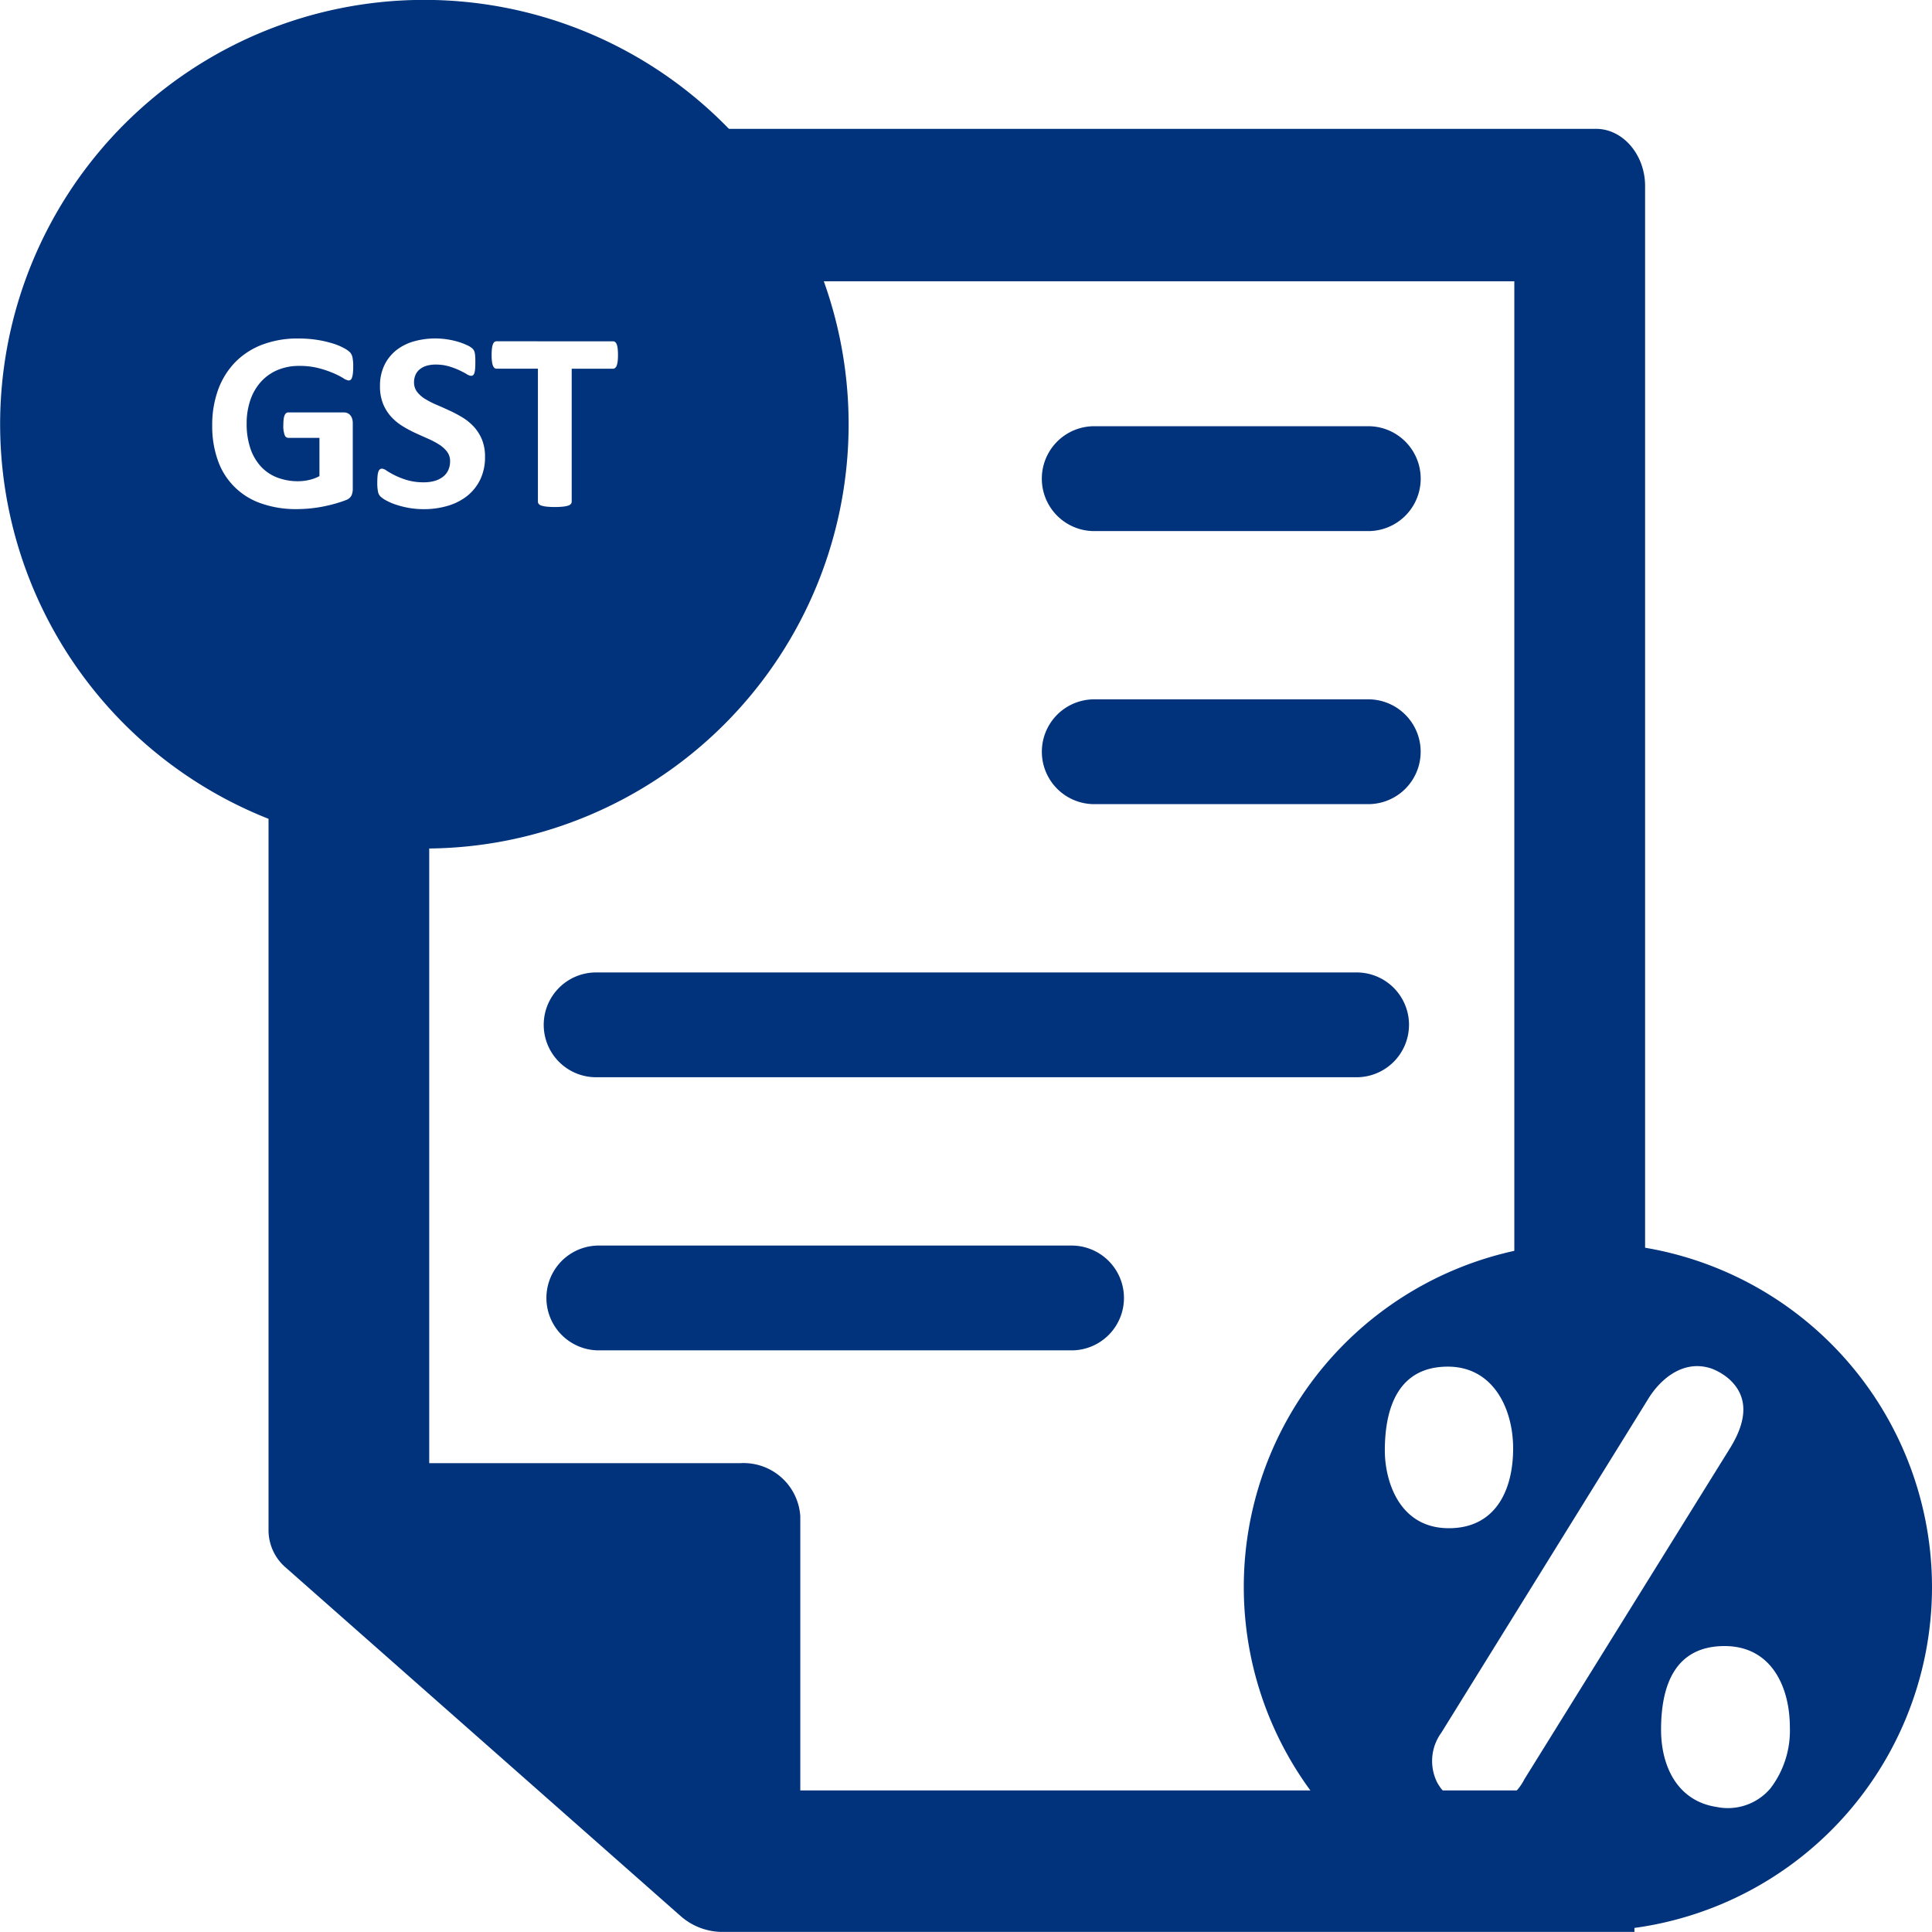
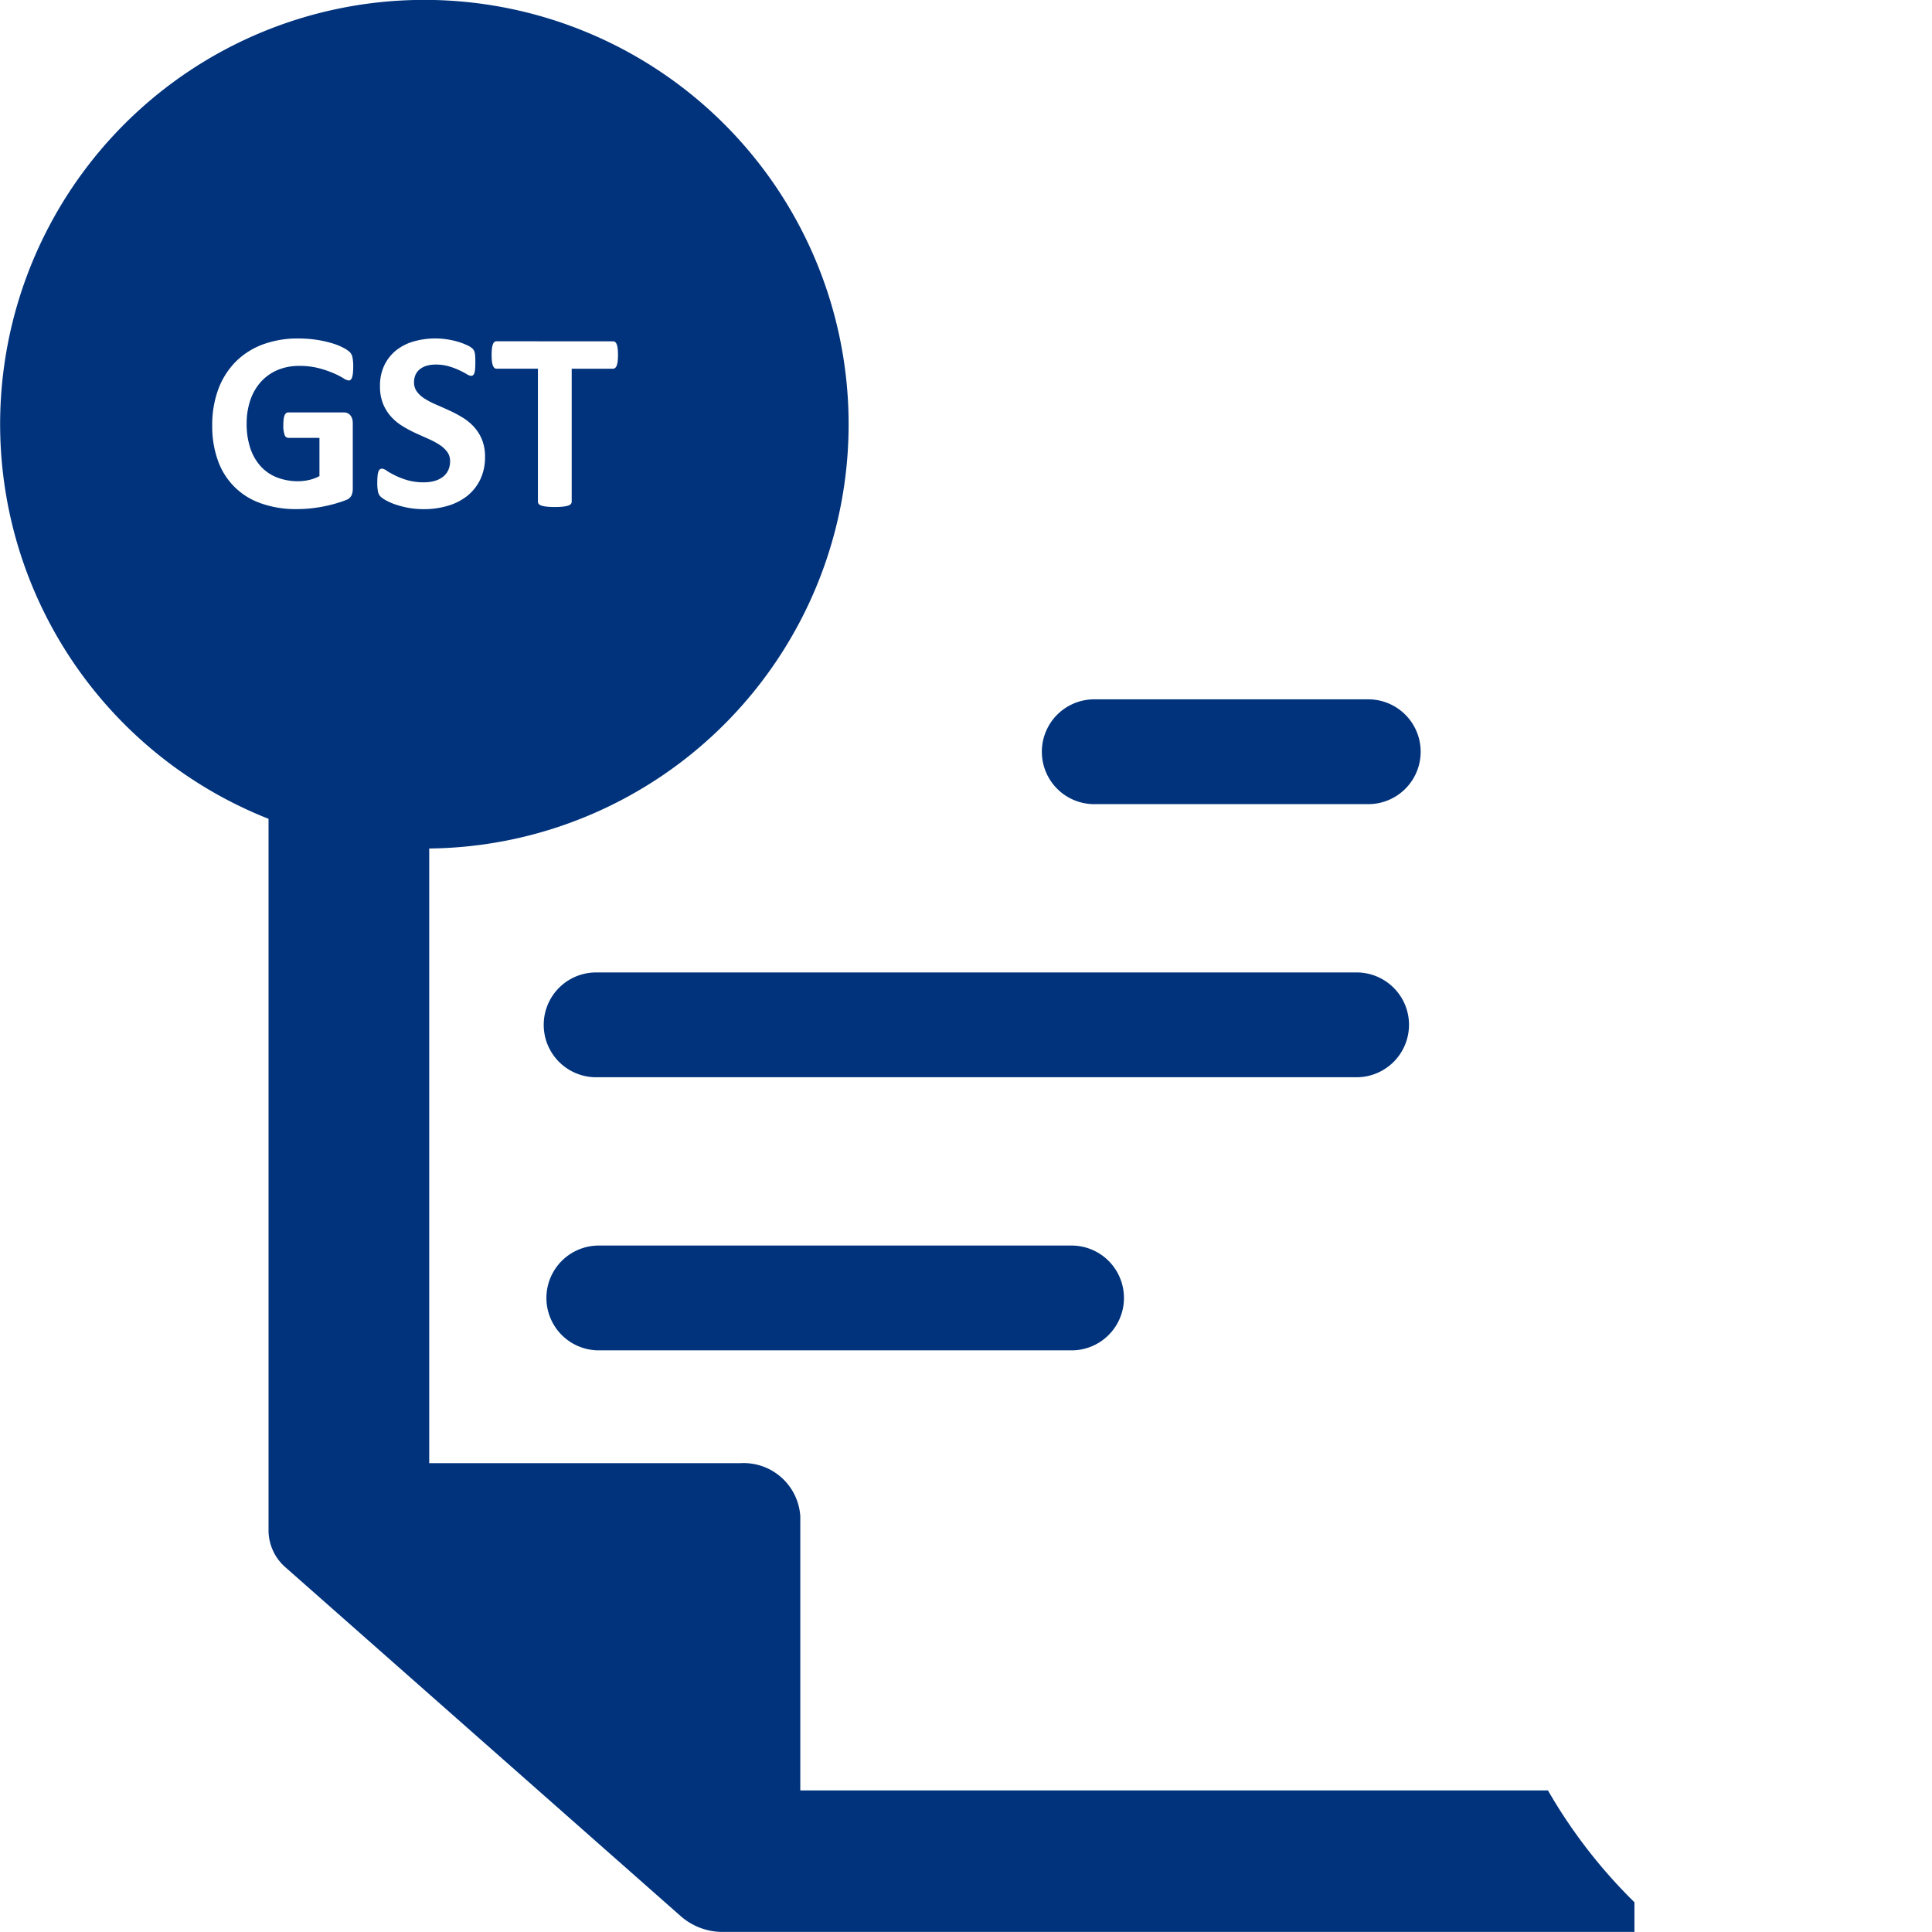
<svg xmlns="http://www.w3.org/2000/svg" width="148" height="148" viewBox="0 0 148 148">
  <defs>
    <clipPath id="clip-path">
      <path id="Path_39019" data-name="Path 39019" d="M504,69.535H609.452v94.81H504Zm0,0" transform="translate(-504 -69.535)" fill="#00337c" />
    </clipPath>
    <clipPath id="clip-path-2">
      <path id="Path_39022" data-name="Path 39022" d="M557,89.238h56.007v53.179H557Zm0,0" transform="translate(-557 -89.238)" fill="#00337c" />
    </clipPath>
  </defs>
  <g id="gst-calc" transform="translate(0.459 0.004)">
    <g id="Group_13931" data-name="Group 13931" transform="translate(19.294 53.186)" clip-path="url(#clip-path)">
      <path id="Path_39018" data-name="Path 39018" d="M545.173,148.8v-21a4.351,4.351,0,0,0-4.589-4.066H516.747V72.187L504.438,64.84v64.07a3.774,3.774,0,0,0,1.345,2.845l30.262,26.707a4.862,4.862,0,0,0,3.221,1.181h72.324a39.946,39.946,0,0,1-9.142-10.839H545.173" transform="translate(-503.62 -64.839)" fill="#00337c" />
    </g>
-     <path id="Path_39020" data-name="Path 39020" d="M553.427,39.073h38.982v79.485a30.3,30.3,0,0,1,4.978-.4,28.41,28.41,0,0,1,5.04.425V31.773c0-2.395-1.7-4.378-3.76-4.378H525.551l3.686,11.679c.177.167,3.684-.167,3.851,0" transform="translate(-476.864 -17.529)" fill="#00337c" />
    <g id="Group_13932" data-name="Group 13932" transform="translate(91.534 94.749)" clip-path="url(#clip-path-2)">
-       <path id="Path_39021" data-name="Path 39021" d="M597.64,131.335a4.269,4.269,0,0,1-4.131,1.439c-3-.452-4.259-3.106-4.259-5.92,0-3.332,1.029-6.406,4.867-6.406,3.561,0,5,3.089,5,6.241A7.284,7.284,0,0,1,597.64,131.335Zm-18.857-.689-.061.116a3.944,3.944,0,0,1-3.4,2.068,3.718,3.718,0,0,1-3.228-1.942,3.678,3.678,0,0,1,.322-3.8s15.86-25.582,15.86-25.593c1.025-1.65,2.8-3.007,4.852-2.3a4.445,4.445,0,0,1,1.279.751c1.5,1.3,1.524,3.112.1,5.386C594.506,105.334,588.951,114.279,578.783,130.646Zm-10.694-25.169c0-3.25,1.008-6.434,4.829-6.434,3.466,0,5,3.206,5,6.269,0,3.178-1.336,6.108-4.924,6.108C569.118,111.42,568.089,107.69,568.089,105.477ZM583.6,89.563a26.36,26.36,0,1,0,26.405,26.361A26.385,26.385,0,0,0,583.6,89.563" transform="translate(-553.998 -89.105)" fill="#00337c" />
-     </g>
+       </g>
    <path id="Path_39023" data-name="Path 39023" d="M584.822,78.047a4.014,4.014,0,0,0-4.021-4.012h-58.25a4.014,4.014,0,1,0,0,8.029H580.8a4.019,4.019,0,0,0,4.021-4.017" transform="translate(-477.344 0.454)" fill="#00337c" />
    <path id="Path_39024" data-name="Path 39024" d="M569.821,58.965h-20.99a4.014,4.014,0,1,0,0,8.029h20.99a4.014,4.014,0,1,0,0-8.029" transform="translate(-465.465 -5.397)" fill="#00337c" />
-     <path id="Path_39025" data-name="Path 39025" d="M569.821,43.894h-20.99a4.017,4.017,0,0,0,0,8.034h20.99a4.017,4.017,0,1,0,0-8.034" transform="translate(-465.465 -11.248)" fill="#00337c" />
    <path id="Path_39026" data-name="Path 39026" d="M522.552,89.105a4.014,4.014,0,1,0,0,8.029h36.214a4.014,4.014,0,1,0,0-8.029H522.552" transform="translate(-477.139 6.306)" fill="#00337c" />
    <path id="Subtraction_11" data-name="Subtraction 11" d="M32.5,65A32.508,32.508,0,0,1,19.85,2.554a32.508,32.508,0,0,1,25.3,59.892A32.3,32.3,0,0,1,32.5,65ZM29.274,35.9a.277.277,0,0,0-.171.053.355.355,0,0,0-.117.181,1.424,1.424,0,0,0-.064.332c-.013.143-.02.313-.02.508a3.343,3.343,0,0,0,.054.688.738.738,0,0,0,.181.366,2.064,2.064,0,0,0,.415.293,4.411,4.411,0,0,0,.717.317,7.036,7.036,0,0,0,.992.259,6.549,6.549,0,0,0,1.216.107,6.341,6.341,0,0,0,1.816-.254A4.394,4.394,0,0,0,35.778,38a3.647,3.647,0,0,0,1.006-1.255,3.922,3.922,0,0,0,.371-1.749,3.446,3.446,0,0,0-.234-1.323,3.355,3.355,0,0,0-.616-.976,4.032,4.032,0,0,0-.869-.713,9.6,9.6,0,0,0-1-.532c-.363-.168-.689-.313-1-.445a6.669,6.669,0,0,1-.874-.449,2.206,2.206,0,0,1-.616-.547,1.188,1.188,0,0,1-.229-.727,1.427,1.427,0,0,1,.1-.537,1.13,1.13,0,0,1,.312-.435,1.523,1.523,0,0,1,.523-.284,2.388,2.388,0,0,1,.733-.1,3.5,3.5,0,0,1,.986.131,5.491,5.491,0,0,1,.79.293c.224.105.419.205.577.3a.8.8,0,0,0,.341.137.238.238,0,0,0,.171-.059.389.389,0,0,0,.1-.185,1.829,1.829,0,0,0,.049-.322c.01-.128.014-.284.014-.479s0-.318-.01-.425a1.734,1.734,0,0,0-.034-.283.75.75,0,0,0-.059-.181.7.7,0,0,0-.131-.167,1.632,1.632,0,0,0-.4-.244,4.777,4.777,0,0,0-.693-.264,6.217,6.217,0,0,0-.841-.185,6.057,6.057,0,0,0-2.543.157,3.878,3.878,0,0,0-1.348.679,3.292,3.292,0,0,0-.908,1.142,3.613,3.613,0,0,0-.337,1.6,3.575,3.575,0,0,0,.234,1.358,3.373,3.373,0,0,0,.611.981,3.978,3.978,0,0,0,.854.713,9.031,9.031,0,0,0,.986.533c.373.172.7.317.986.444a6.42,6.42,0,0,1,.854.449,2.332,2.332,0,0,1,.61.547,1.185,1.185,0,0,1,.235.737,1.629,1.629,0,0,1-.137.674,1.354,1.354,0,0,1-.4.508,1.885,1.885,0,0,1-.63.318,2.92,2.92,0,0,1-.841.112,4.45,4.45,0,0,1-1.255-.161,5.922,5.922,0,0,1-.932-.356,7.1,7.1,0,0,1-.64-.356A.8.8,0,0,0,29.274,35.9Zm-6.436-9.971a7.66,7.66,0,0,0-2.71.459,5.775,5.775,0,0,0-2.075,1.323,5.946,5.946,0,0,0-1.328,2.1,7.854,7.854,0,0,0-.468,2.788,7.736,7.736,0,0,0,.439,2.69,5.318,5.318,0,0,0,3.3,3.271A7.935,7.935,0,0,0,22.7,39c.343,0,.69-.016,1.031-.049s.685-.082,1.015-.147.658-.143.972-.234.572-.178.786-.264a.735.735,0,0,0,.42-.347,1.208,1.208,0,0,0,.1-.513V32.415a1.137,1.137,0,0,0-.049-.347.74.74,0,0,0-.142-.259.607.607,0,0,0-.214-.161.69.69,0,0,0-.279-.054H22.077a.248.248,0,0,0-.157.054.409.409,0,0,0-.117.167,1.157,1.157,0,0,0-.074.3,3.654,3.654,0,0,0-.024.459,2.018,2.018,0,0,0,.1.748.305.305,0,0,0,.274.22h2.392v2.93a3.117,3.117,0,0,1-.781.292,3.723,3.723,0,0,1-.85.1,4.41,4.41,0,0,1-1.606-.284,3.336,3.336,0,0,1-1.245-.84,3.89,3.89,0,0,1-.806-1.382,5.829,5.829,0,0,1-.288-1.91,5.482,5.482,0,0,1,.283-1.8,4.015,4.015,0,0,1,.811-1.4,3.607,3.607,0,0,1,1.269-.9,4.19,4.19,0,0,1,1.66-.318,5.837,5.837,0,0,1,1.508.176,8.136,8.136,0,0,1,1.119.381,6.051,6.051,0,0,1,.752.382.96.96,0,0,0,.41.176.242.242,0,0,0,.151-.049.372.372,0,0,0,.107-.171,1.5,1.5,0,0,0,.068-.328,4.211,4.211,0,0,0,.025-.488A3.439,3.439,0,0,0,27,27.371a.814.814,0,0,0-.19-.385,2.112,2.112,0,0,0-.464-.322,4.593,4.593,0,0,0-.834-.347,8.4,8.4,0,0,0-1.177-.274A9.181,9.181,0,0,0,22.838,25.931Zm15.205.215a.264.264,0,0,0-.167.053.408.408,0,0,0-.117.176,1.351,1.351,0,0,0-.074.327,4.355,4.355,0,0,0-.024.5,4.129,4.129,0,0,0,.024.483,1.362,1.362,0,0,0,.074.322.452.452,0,0,0,.117.18.244.244,0,0,0,.167.059h3.164V38.431a.273.273,0,0,0,.064.175.443.443,0,0,0,.21.127,2.088,2.088,0,0,0,.4.078,6.488,6.488,0,0,0,1.24,0,2.107,2.107,0,0,0,.4-.078.446.446,0,0,0,.21-.127.273.273,0,0,0,.064-.175V28.246h3.164a.25.25,0,0,0,.161-.059.423.423,0,0,0,.122-.18,1.34,1.34,0,0,0,.073-.322,3.872,3.872,0,0,0,.025-.483,4.143,4.143,0,0,0-.025-.5,1.33,1.33,0,0,0-.073-.327.384.384,0,0,0-.122-.176.27.27,0,0,0-.161-.053Z" transform="translate(-0.459 -0.004)" fill="#00337c" />
  </g>
</svg>